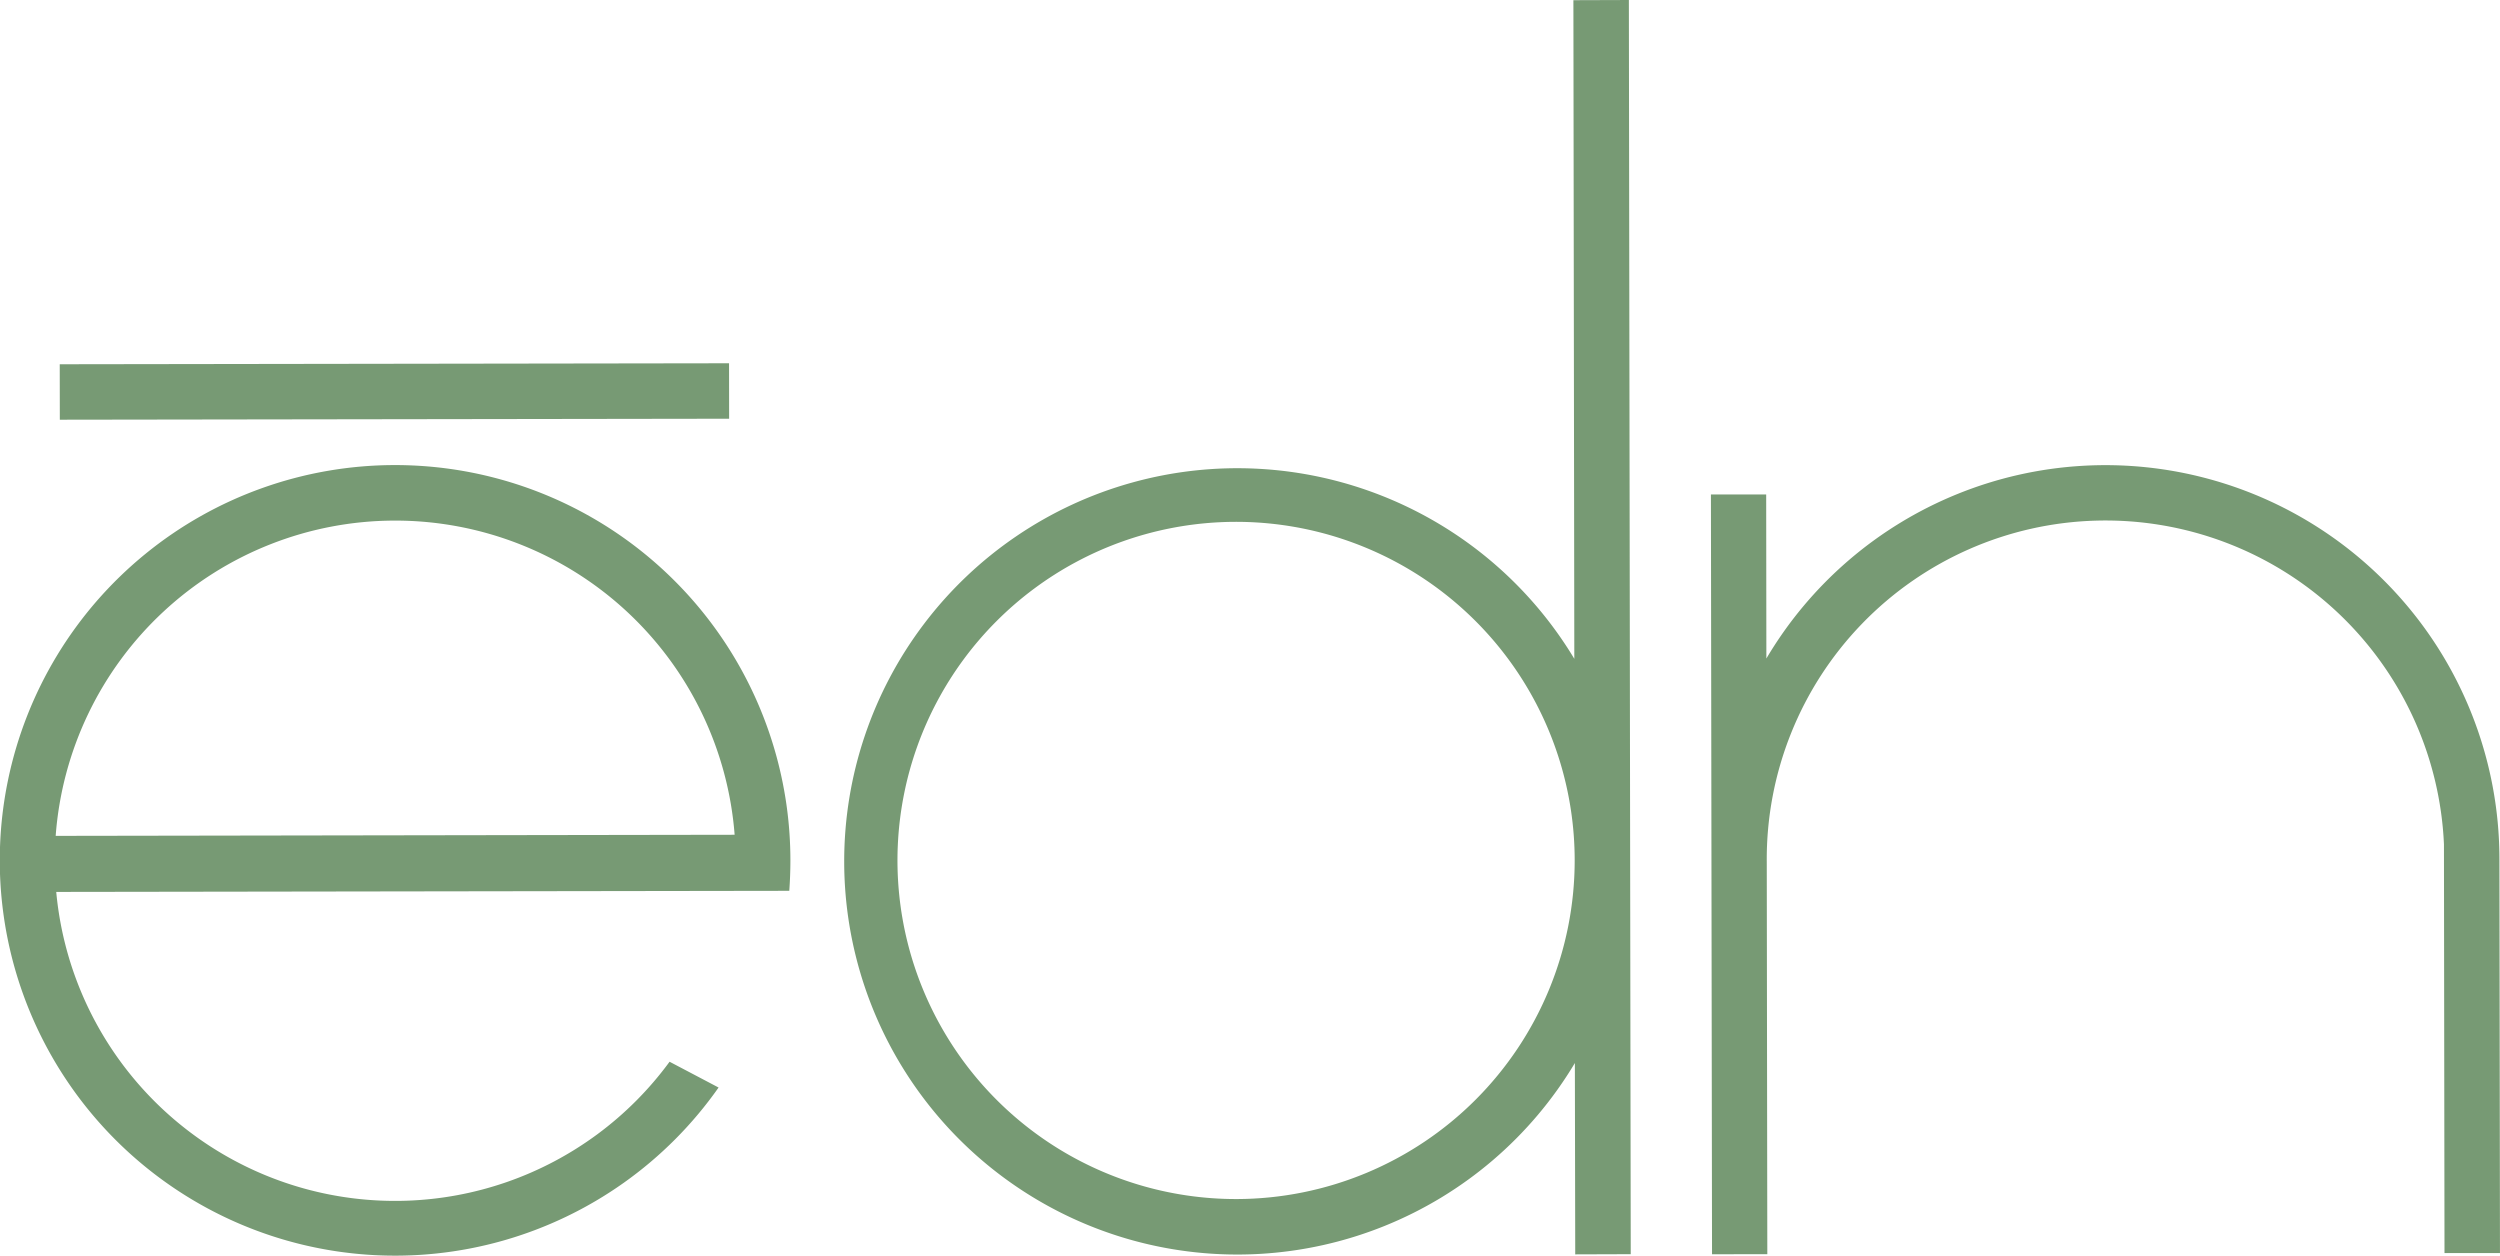
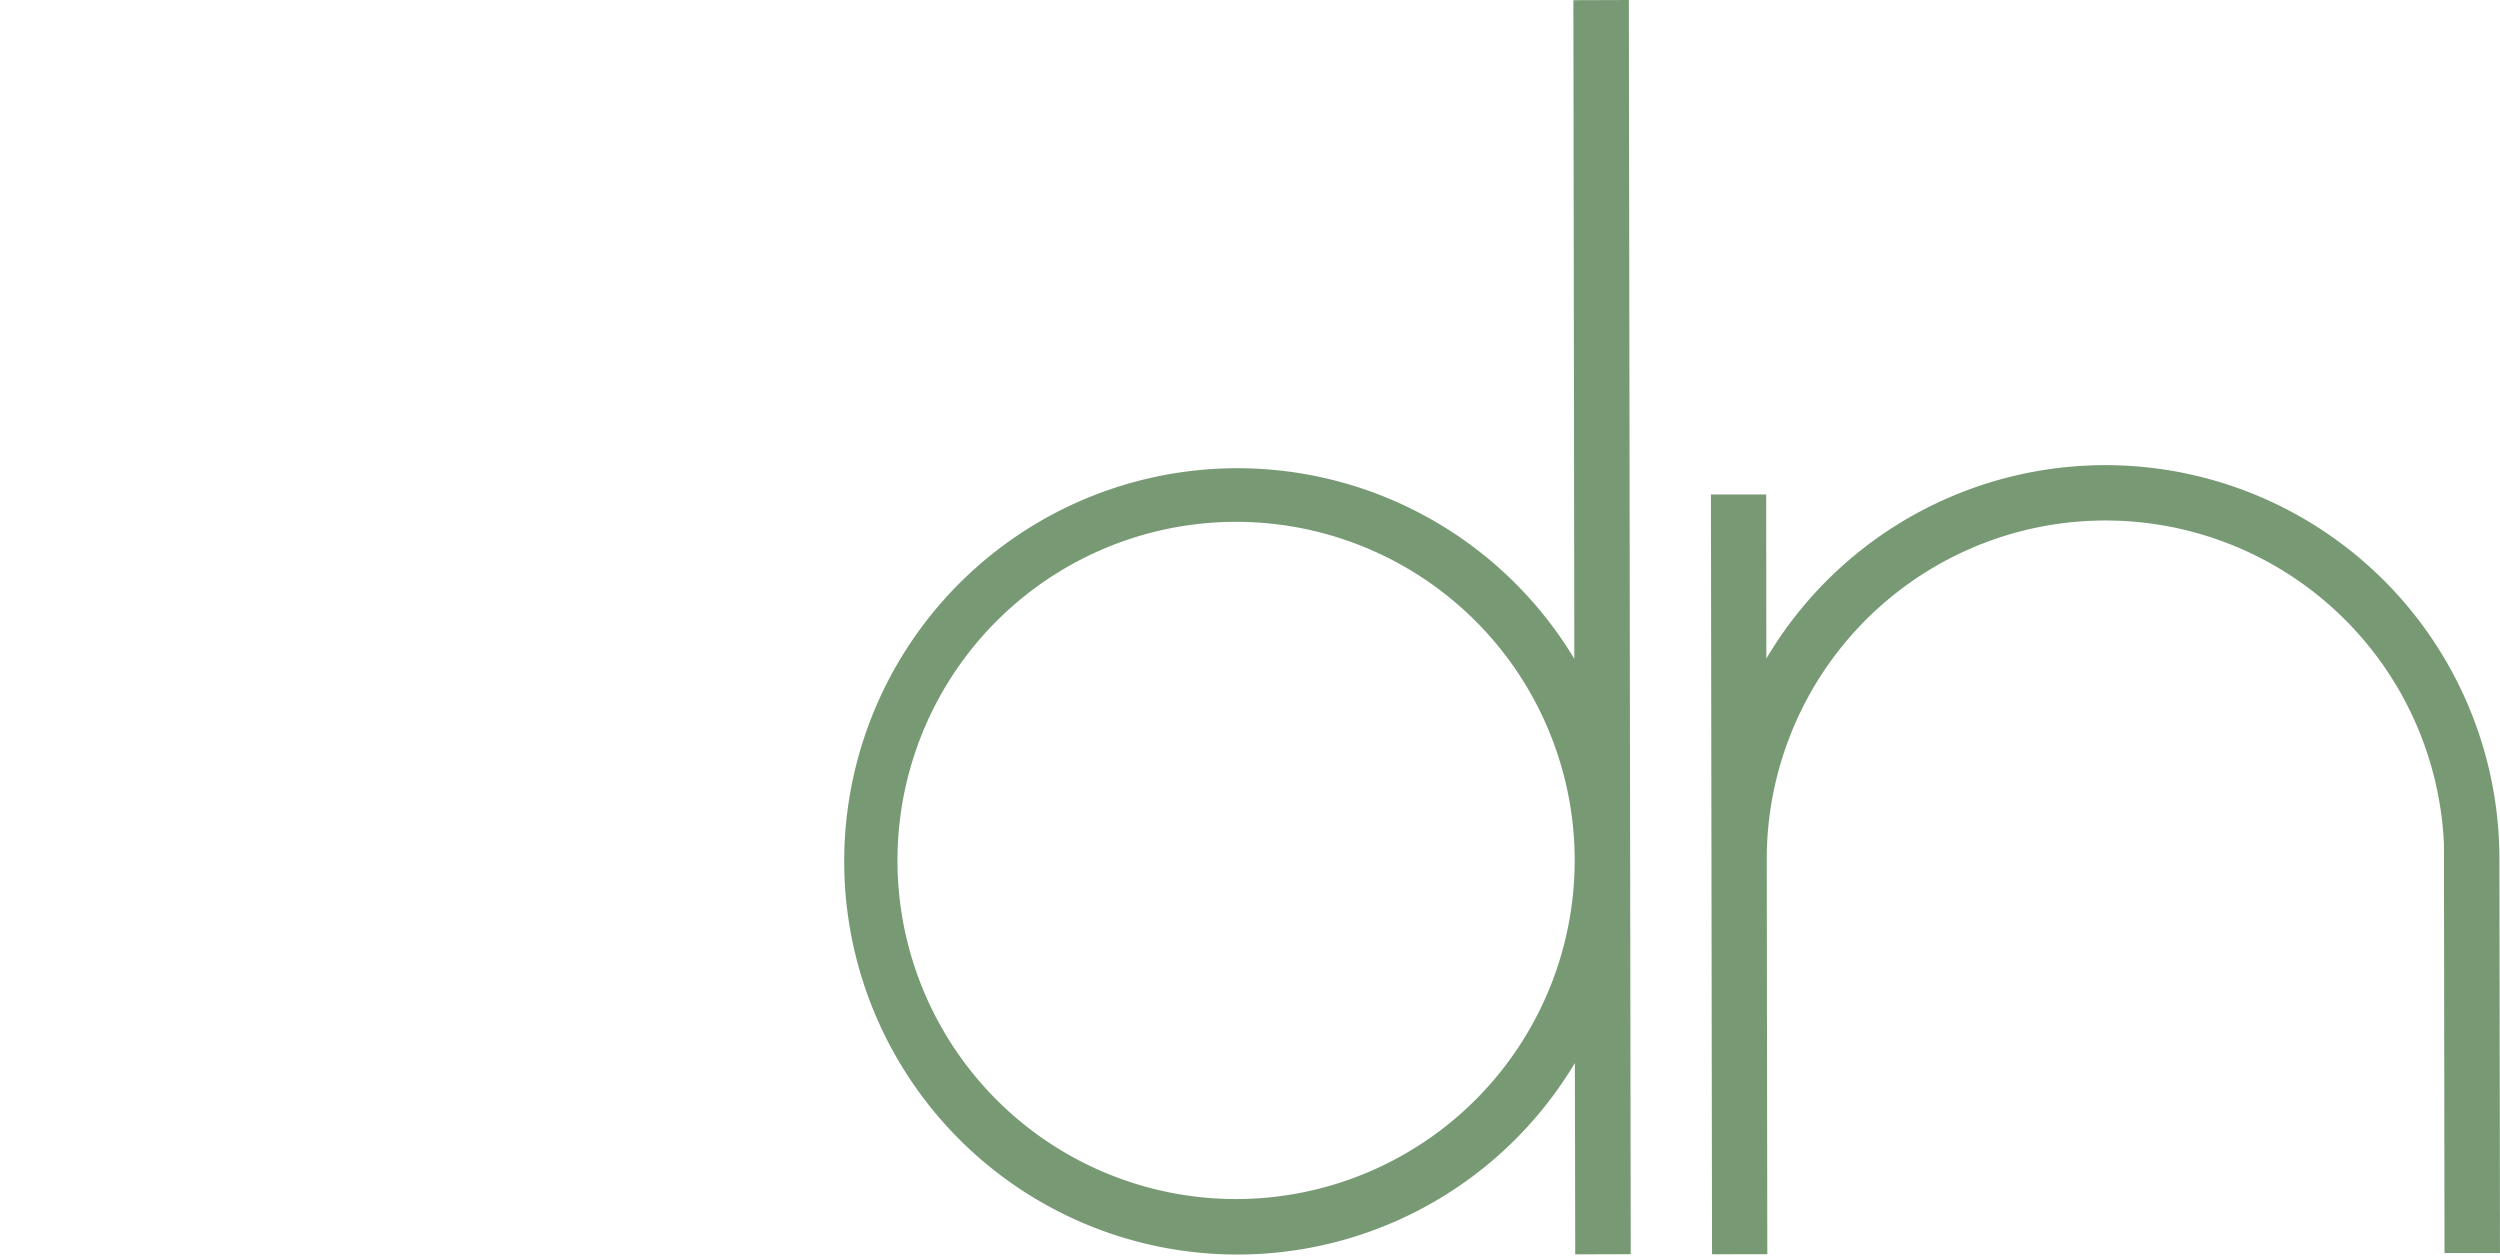
<svg xmlns="http://www.w3.org/2000/svg" width="95" height="47.715" viewBox="0 0 95 47.715">
  <defs>
    <style>
            .cls-1{fill:#779a74}
        </style>
  </defs>
  <g id="Group_2052" transform="translate(-372.856 -458.059)">
-     <path id="Rectangle_6" d="M0 0H25.434V2.107H0z" class="cls-1" transform="rotate(-.085 318280.865 -252624.434)" />
    <path id="Path_16" d="M405.242 498.454l.014 7.271 2.109-.007-.071-47.659-2.108.007.035 25.028a14.94 14.94 0 1 0 .021 15.36m-12.856 5.169a12.867 12.867 0 1 1 12.849-12.884 12.872 12.872 0 0 1-12.849 12.884" class="cls-1" transform="translate(27.459)" />
    <path id="Path_17" d="M384.219 490.551l-.021-14.915a12.873 12.873 0 0 1 25.733-.663l.021 15.536h2.108l-.021-14.993a14.971 14.971 0 0 0-27.856-7.6l-.007-6.234h-2.1l.042 28.872z" class="cls-1" transform="translate(55.795 15.167)" />
-     <path id="Path_18" d="M387.849 460.565a15.021 15.021 0 1 0 12.313 23.653l-1.862-.98a12.931 12.931 0 0 1-23.307-6.453l27.856-.042c.028-.388.042-.783.042-1.178a15.02 15.02 0 0 0-15.042-15m-12.877 14.09a12.937 12.937 0 0 1 25.8-.042z" class="cls-1" transform="translate(0 15.167)" />
  </g>
</svg>